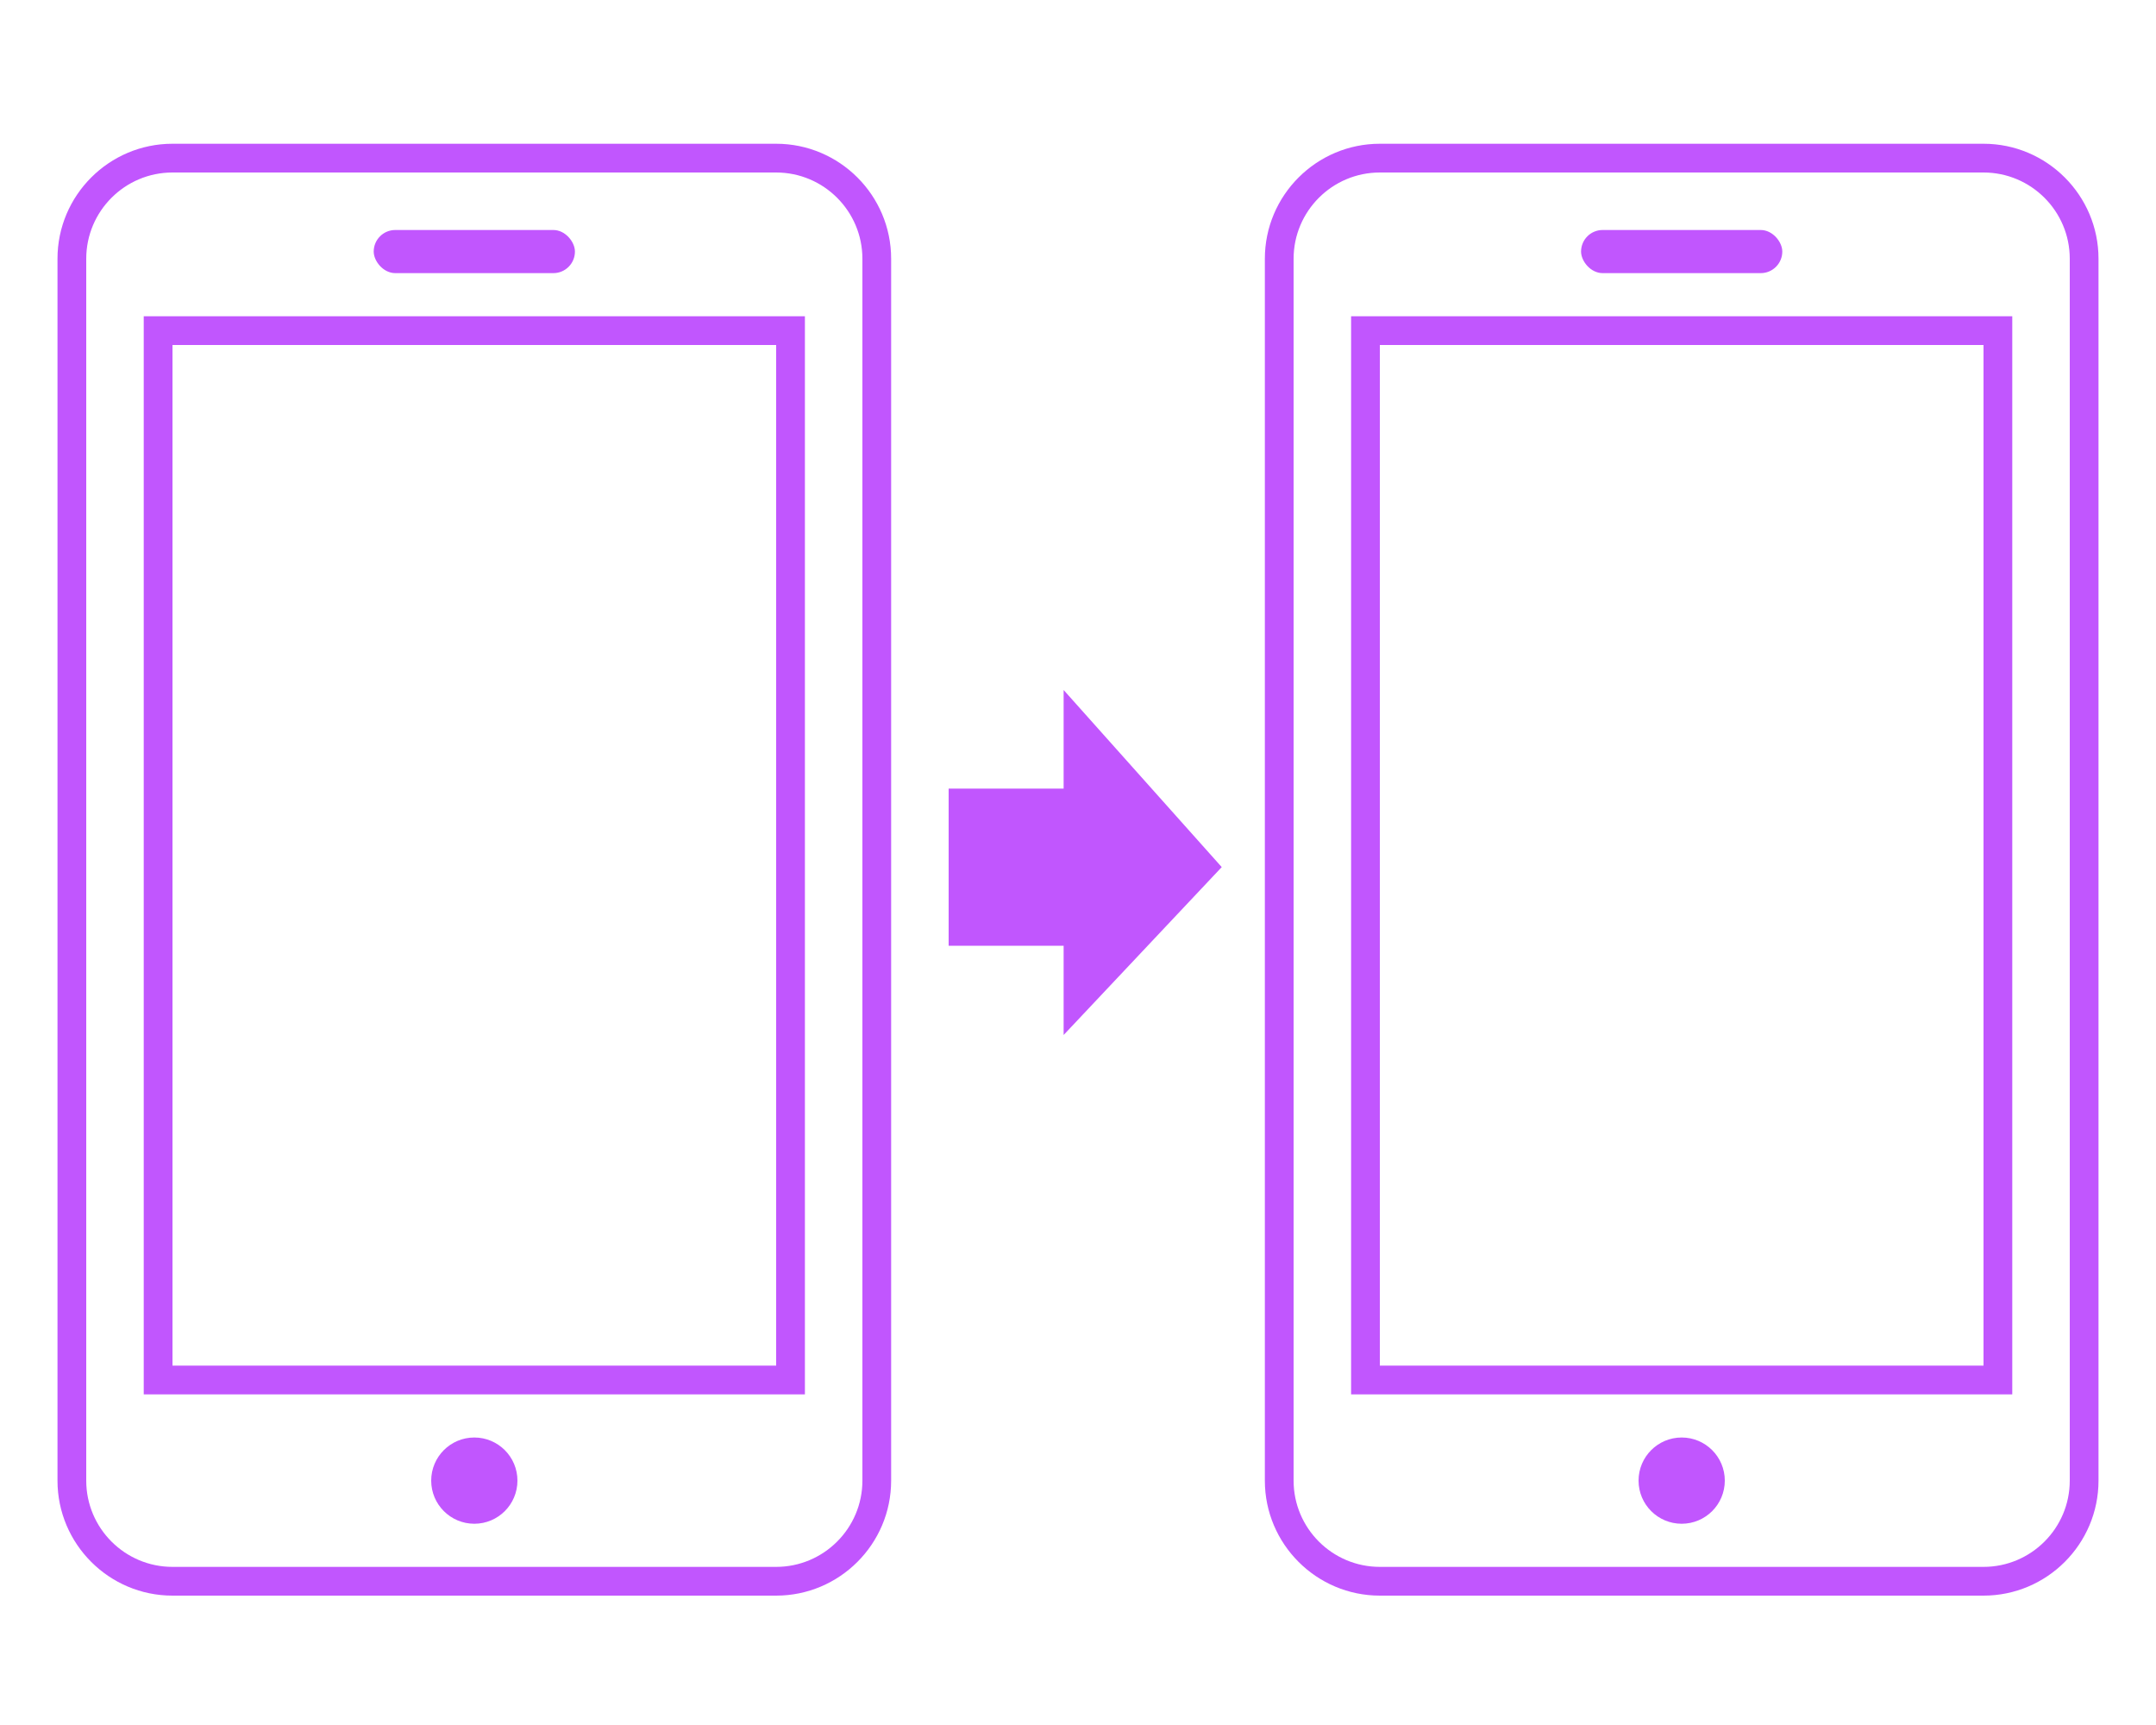
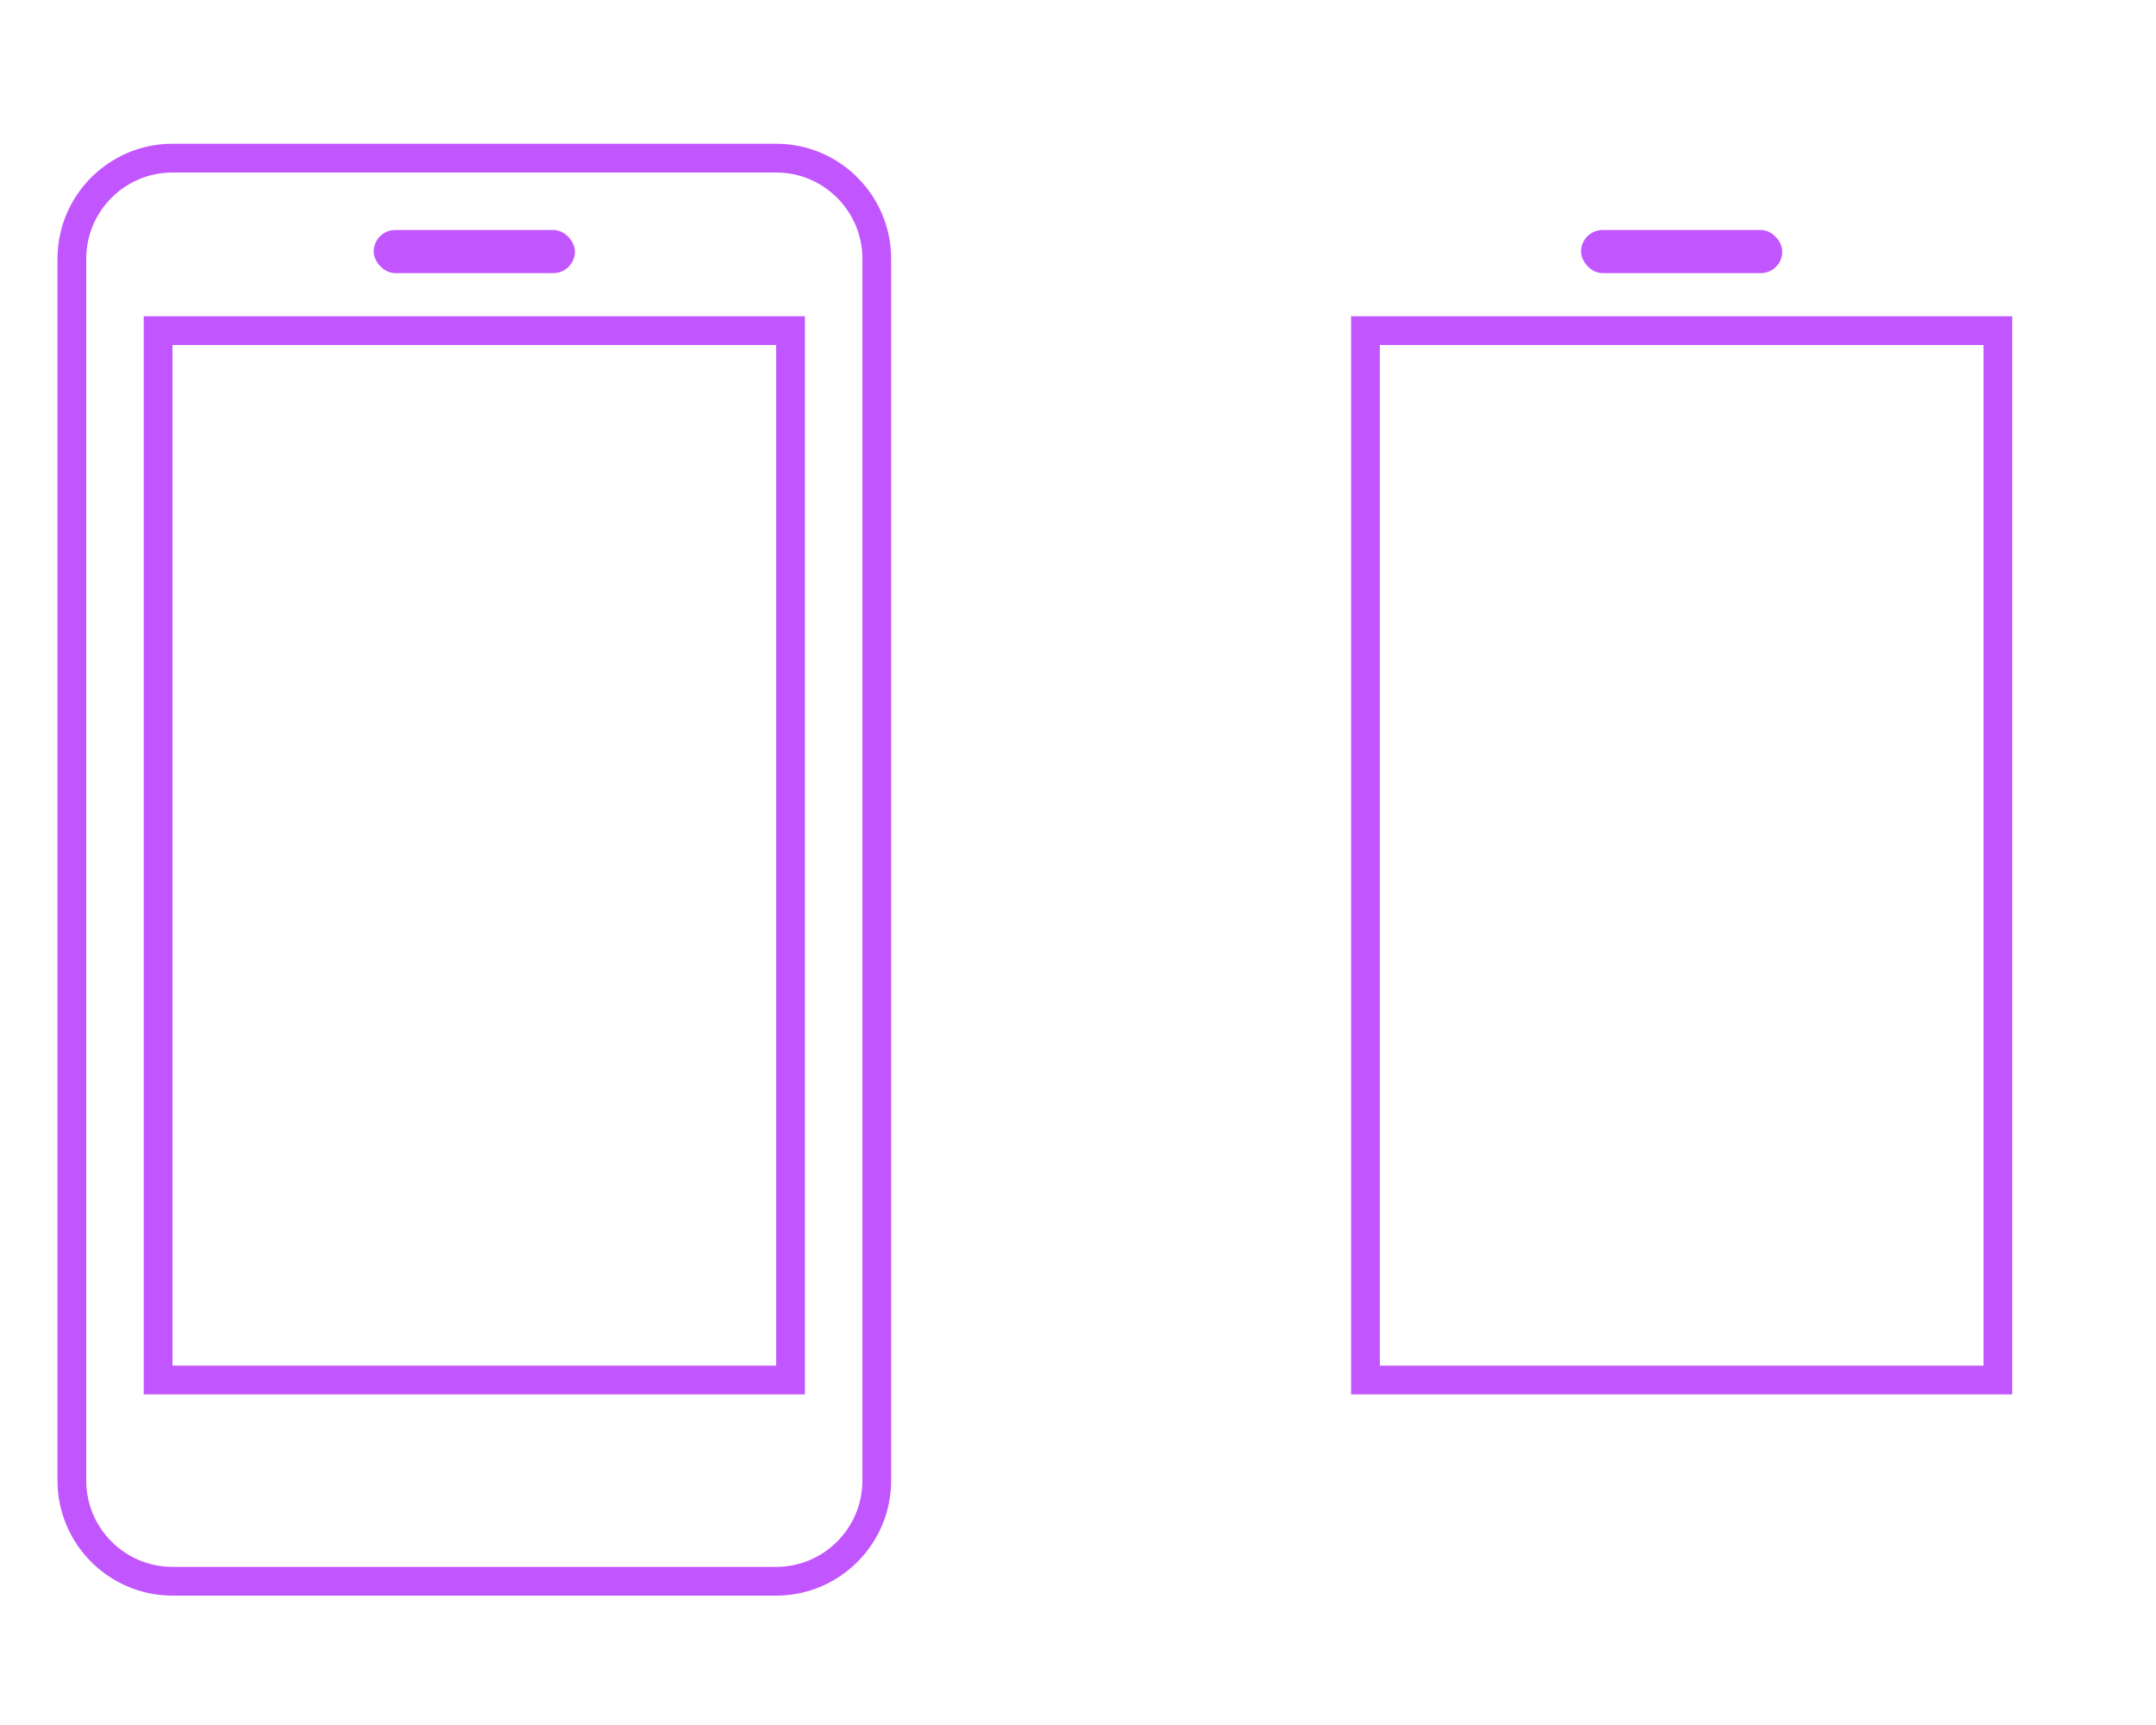
<svg xmlns="http://www.w3.org/2000/svg" id="a" viewBox="0 0 150 120">
-   <path d="M74,72l11-11.68-11-12.32v6.86h-8v10.93h8v6.21Z" style="fill: #c156fe; fill-rule: evenodd; stroke-width: 0px;" />
  <g>
-     <path d="M138,12c3.31,0,6,2.69,6,6v85c0,3.31-2.69,6-6,6h-42c-3.31,0-6-2.69-6-6V18c0-3.31,2.69-6,6-6h42M138,10h-42c-4.41,0-8,3.59-8,8v85c0,4.41,3.59,8,8,8h42c4.41,0,8-3.59,8-8V18c0-4.41-3.59-8-8-8h0Z" style="fill: #c156fe; stroke-width: 0px;" />
    <path d="M138,24v71h-42V24h42M140,22h-46v75h46V22h0Z" style="fill: #c156fe; stroke-width: 0px;" />
    <rect x="110" y="16" width="14" height="3" rx="1.5" ry="1.5" style="fill: #c156fe; stroke-width: 0px;" />
-     <circle cx="117" cy="103" r="3" style="fill: #c156fe; stroke-width: 0px;" />
  </g>
  <g>
    <path d="M54,12c3.31,0,6,2.69,6,6v85c0,3.31-2.69,6-6,6H12c-3.31,0-6-2.69-6-6V18c0-3.31,2.69-6,6-6h42M54,10H12c-4.41,0-8,3.59-8,8v85c0,4.41,3.59,8,8,8h42c4.41,0,8-3.59,8-8V18c0-4.41-3.59-8-8-8h0Z" style="fill: #c156fe; stroke-width: 0px;" />
    <path d="M54,24v71H12V24h42M56,22H10v75h46V22h0Z" style="fill: #c156fe; stroke-width: 0px;" />
    <rect x="26" y="16" width="14" height="3" rx="1.5" ry="1.5" style="fill: #c156fe; stroke-width: 0px;" />
-     <circle cx="33" cy="103" r="3" style="fill: #c156fe; stroke-width: 0px;" />
  </g>
</svg>